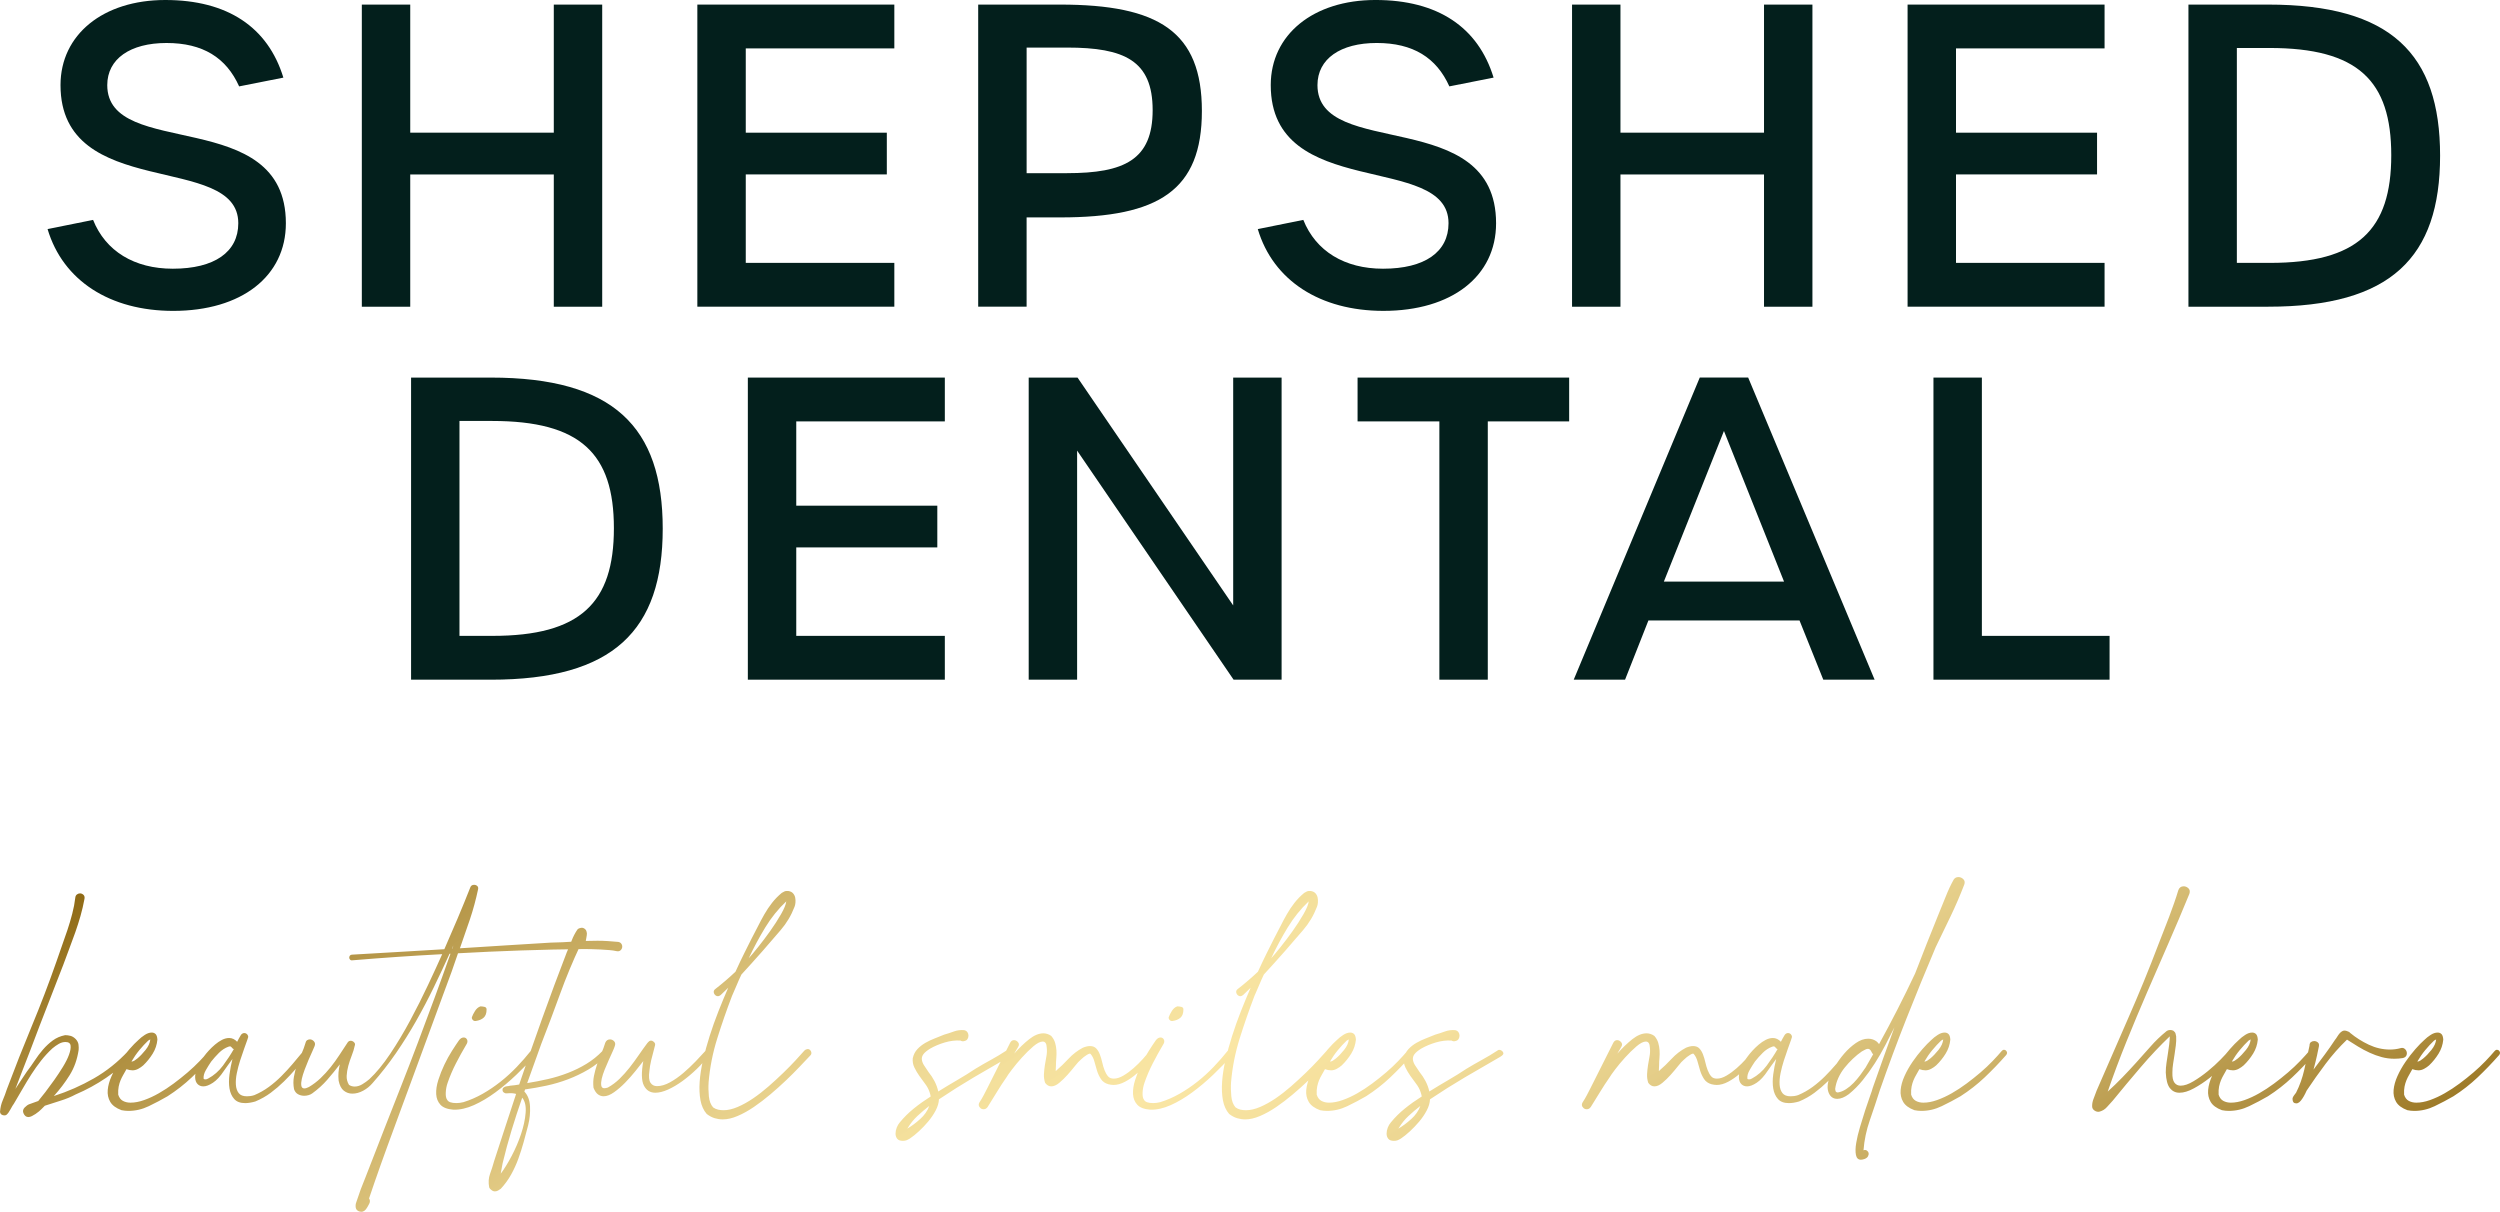
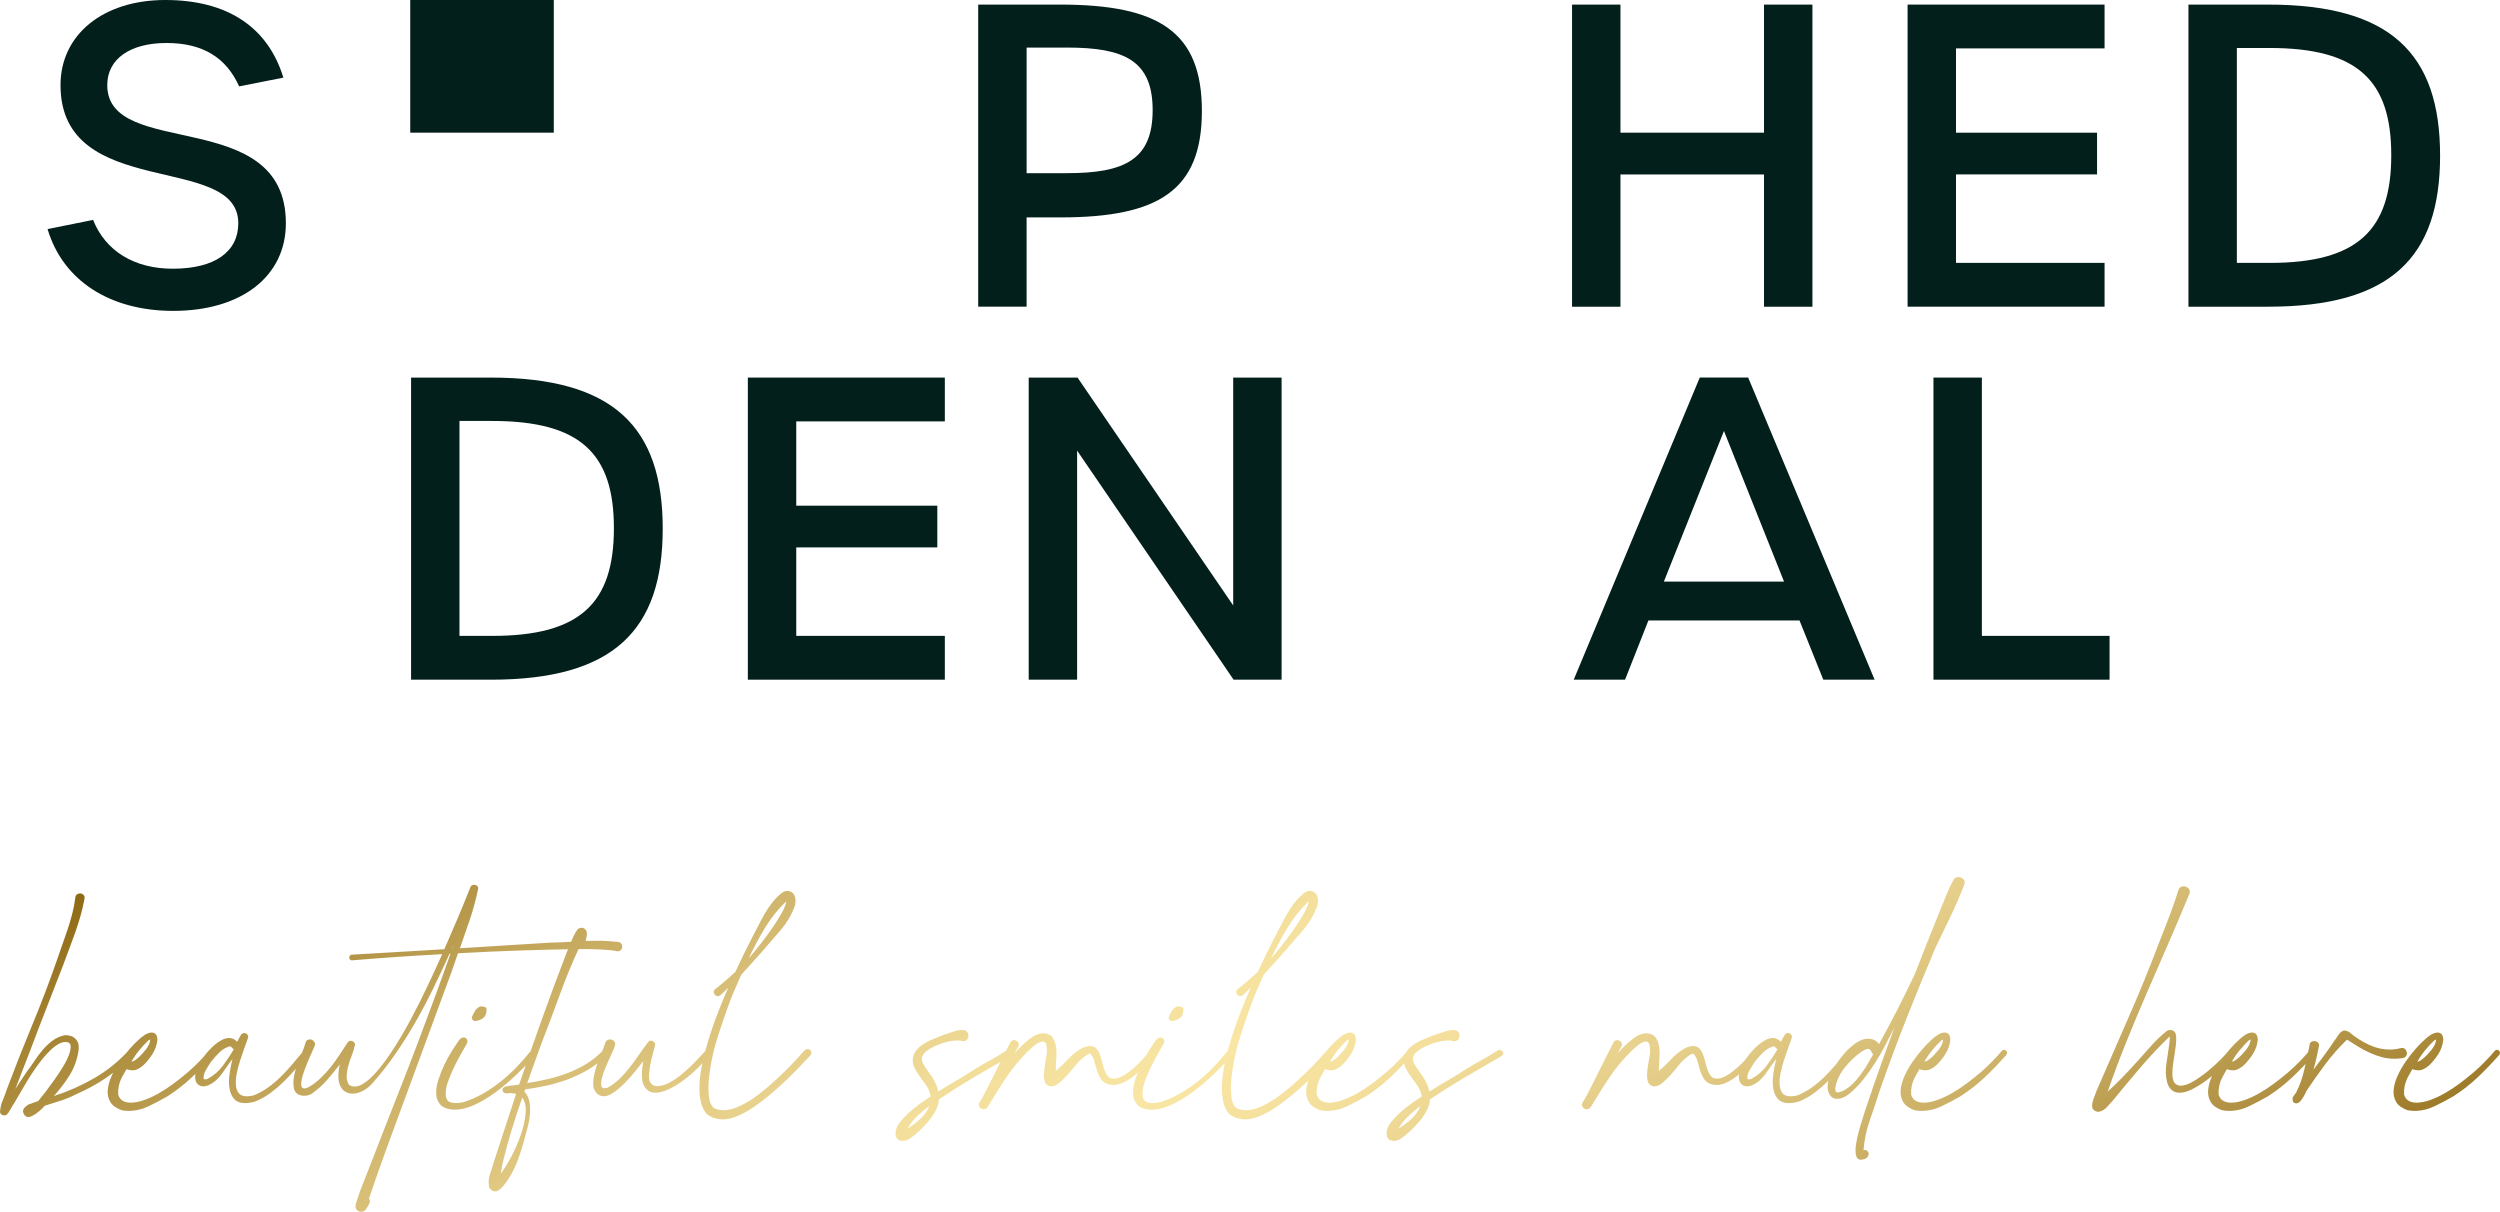
<svg xmlns="http://www.w3.org/2000/svg" id="Layer_2" data-name="Layer 2" viewBox="0 0 1739.23 843.04">
  <defs>
    <style>      .cls-1 {        fill: #031f1c;      }      .cls-2 {        fill: url(#New_Gradient_Swatch_1);      }    </style>
    <linearGradient id="New_Gradient_Swatch_1" data-name="New Gradient Swatch 1" x1="608.96" y1="301.52" x2="1083.1" y2="1122.76" gradientUnits="userSpaceOnUse">
      <stop offset="0" stop-color="#8f6a15" />
      <stop offset=".07" stop-color="#a38130" />
      <stop offset=".22" stop-color="#c8ac61" />
      <stop offset=".35" stop-color="#e3cb85" />
      <stop offset=".45" stop-color="#f3df9b" />
      <stop offset=".52" stop-color="#fae6a4" />
      <stop offset=".59" stop-color="#f4df9c" />
      <stop offset=".69" stop-color="#e5ce89" />
      <stop offset=".81" stop-color="#cdb268" />
      <stop offset=".95" stop-color="#ac8b3c" />
      <stop offset="1" stop-color="#9e7b29" />
    </linearGradient>
  </defs>
  <g id="Layer_1-2" data-name="Layer 1">
    <g>
      <path class="cls-1" d="M33.1,159.37l31.65-6.39c8.71,21.77,28.74,33.96,55.45,33.96,29.03,0,45.58-11.61,45.58-31.64,0-49.64-123.68-15.1-123.68-96.09C42.1,24.09,71.72,0,114.98,0s71.42,18.87,82.16,54l-30.77,6.1c-9-20.03-25.26-30.19-50.52-30.19s-41.23,11.03-41.23,29.32c0,52.25,124.26,13.93,124.26,96.09,0,36.87-30.77,60.96-78.39,60.96-43.84,0-76.65-20.9-87.39-56.9Z" />
-       <path class="cls-1" d="M251.72,3.19h33.68v89.12h99.87V3.19h33.68v210.18h-33.68v-92.02h-99.87v92.02h-33.68V3.19Z" />
-       <path class="cls-1" d="M485.14,3.19h137.04v30.48h-103.36v58.64h98.13v29.03h-98.13v61.54h103.36v30.48h-137.04V3.19Z" />
+       <path class="cls-1" d="M251.72,3.19h33.68v89.12h99.87V3.19h33.68h-33.68v-92.02h-99.87v92.02h-33.68V3.19Z" />
      <path class="cls-1" d="M680.53,3.19h56.9c68.81,0,98.71,18.87,98.71,74.03s-29.9,74.03-98.42,74.03h-23.52v62.12h-33.68V3.19ZM742.37,120.47c39.77,0,59.52-9.29,59.52-43.83s-19.74-43.54-59.52-43.54h-28.16v87.38h28.16Z" />
-       <path class="cls-1" d="M875.05,159.37l31.65-6.39c8.71,21.77,28.74,33.96,55.45,33.96,29.03,0,45.58-11.61,45.58-31.64,0-49.64-123.68-15.1-123.68-96.09,0-35.13,29.61-59.22,72.87-59.22s71.42,18.87,82.16,54l-30.78,6.1c-9-20.03-25.26-30.19-50.52-30.19s-41.23,11.03-41.23,29.32c0,52.25,124.26,13.93,124.26,96.09,0,36.87-30.78,60.96-78.39,60.96-43.84,0-76.65-20.9-87.39-56.9Z" />
      <path class="cls-1" d="M1093.66,3.19h33.68v89.12h99.87V3.19h33.68v210.18h-33.68v-92.02h-99.87v92.02h-33.68V3.19Z" />
      <path class="cls-1" d="M1327.09,3.19h137.04v30.48h-103.36v58.64h98.13v29.03h-98.13v61.54h103.36v30.48h-137.04V3.19Z" />
      <path class="cls-1" d="M1522.48,3.19h55.45c85.36,0,119.62,34.25,119.62,105.09s-34.26,105.09-119.62,105.09h-55.45V3.19ZM1579.09,182.89c61.26,0,84.49-22.93,84.49-74.9s-23.23-74.61-84.78-74.61h-22.64v149.5h22.94Z" />
      <path class="cls-1" d="M285.98,262.68h55.45c85.36,0,119.62,34.25,119.62,105.09s-34.26,105.09-119.62,105.09h-55.45v-210.18ZM342.59,442.37c61.26,0,84.49-22.93,84.49-74.9s-23.23-74.61-84.78-74.61h-22.65v149.5h22.94Z" />
      <path class="cls-1" d="M520.27,262.68h137.04v30.48h-103.36v58.64h98.13v29.03h-98.13v61.54h103.36v30.48h-137.04v-210.18Z" />
      <path class="cls-1" d="M715.66,262.68h33.97l108.29,158.5v-158.5h33.68v210.18h-33.39l-108.87-159.37v159.37h-33.68v-210.18Z" />
-       <path class="cls-1" d="M1001.35,293.16h-56.9v-30.48h147.2v30.48h-56.61v179.69h-33.68v-179.69Z" />
      <path class="cls-1" d="M1251.9,431.63h-105.1l-16.26,41.22h-35.71l87.68-210.18h33.68l87.97,210.18h-35.71l-16.55-41.22ZM1241.15,404.63l-41.81-104.8-41.81,104.8h83.62Z" />
      <path class="cls-1" d="M1345.09,262.68h33.68v179.69h88.84v30.48h-122.52v-210.18Z" />
    </g>
    <path class="cls-2" d="M89.14,731.15c.43-.43.93-.65,1.48-.65.88,0,1.56.41,2.05,1.23.49.82.36,1.62-.41,2.38-5.58,5.91-11.71,11.14-18.38,15.68-6.68,4.54-13.74,8.4-21.18,11.57-3.28,1.75-6.78,3.2-10.5,4.35-3.72,1.15-7.39,2.33-11,3.53l-2.46,2.46c-.44.44-1.01.96-1.72,1.56-.71.6-1.48,1.18-2.3,1.72-.82.55-1.67,1.04-2.54,1.48-.88.44-1.7.66-2.46.66-1.53,0-2.68-.93-3.45-2.79-.55-1.42-.24-2.71.9-3.86,1.15-1.15,2.16-1.89,3.04-2.22,1.09-.43,2.16-.82,3.2-1.15,1.04-.33,2.11-.71,3.2-1.15,1.31-1.53,2.95-3.59,4.92-6.16,1.97-2.57,4.02-5.36,6.16-8.37,2.13-3.01,4.16-6.07,6.07-9.19,1.91-3.12,3.34-5.96,4.27-8.54.93-2.57,1.29-4.68,1.07-6.32-.22-1.64-1.42-2.46-3.61-2.46-1.53,0-3.06.44-4.6,1.31-1.53.88-3.01,1.91-4.43,3.12-2.85,2.63-5.47,5.47-7.88,8.54-2.41,3.07-4.68,6.27-6.81,9.6-2.13,3.34-4.19,6.73-6.16,10.18-1.97,3.45-3.94,6.81-5.91,10.1-.65.88-1.45,2.19-2.38,3.94-.93,1.75-1.83,3.01-2.71,3.78-.33.33-.88.49-1.64.49-.66,0-1.29-.19-1.89-.57-.6-.38-.95-1.01-1.07-1.89.22-2.95.85-5.63,1.89-8.04,1.04-2.41,2-4.98,2.88-7.72,5.58-14.88,11.38-29.57,17.4-44.07,6.02-14.5,11.66-29.24,16.91-44.24,1.2-3.61,2.49-7.3,3.86-11.08,1.37-3.77,2.68-7.55,3.94-11.32,1.26-3.77,2.38-7.55,3.36-11.33.99-3.77,1.7-7.52,2.13-11.24.11-.99.49-1.72,1.15-2.22.65-.49,1.37-.74,2.13-.74.87,0,1.67.33,2.38.98.71.66.96,1.59.74,2.79-.77,4.16-1.7,8.15-2.79,11.98-1.1,3.83-2.3,7.61-3.61,11.32-1.31,3.72-2.68,7.44-4.1,11.16-1.42,3.72-2.85,7.55-4.27,11.49-1.42,3.51-3.01,7.58-4.76,12.23-1.75,4.65-3.64,9.52-5.66,14.61-2.02,5.09-4.08,10.37-6.15,15.84-2.08,5.47-4.11,10.81-6.07,16-1.97,5.2-3.89,10.15-5.75,14.85-1.86,4.71-3.5,8.98-4.93,12.8,1.64-2.52,3.23-4.92,4.76-7.22,1.53-2.3,2.63-3.94,3.29-4.92,1.86-2.41,3.66-4.95,5.42-7.63,1.75-2.68,3.67-5.23,5.75-7.64,2.08-2.4,4.35-4.51,6.81-6.32,2.46-1.81,5.34-3.04,8.62-3.69,1.2,0,2.44.17,3.7.49,1.26.33,2.49,1.09,3.69,2.3,1.09,1.21,1.73,2.49,1.89,3.86.17,1.37.19,2.6.08,3.7-.99,6.56-3.06,12.39-6.24,17.48-3.17,5.09-6.84,9.93-11,14.53,9.85-3.17,19.15-7.28,27.91-12.31,8.76-5.03,16.69-11.38,23.81-19.04ZM145.29,731.15c.43-.54.93-.82,1.48-.82.88,0,1.53.41,1.97,1.23.43.82.27,1.67-.49,2.54-4.82,5.47-9.77,10.62-14.86,15.43-5.09,4.82-10.7,9.19-16.83,13.13-4.16,2.41-8.51,4.71-13.05,6.89-4.54,2.19-9.28,3.29-14.2,3.29-1.53,0-3.12-.17-4.76-.49-3.83-1.42-6.46-3.36-7.88-5.83-1.42-2.46-2-5.22-1.72-8.29.27-3.06,1.18-6.29,2.71-9.69,1.53-3.39,3.4-6.67,5.58-9.85,2.19-3.17,4.46-6.1,6.81-8.78,2.35-2.68,4.46-4.84,6.32-6.48,1.2-1.2,2.65-2.35,4.35-3.45,1.7-1.09,3.31-1.64,4.84-1.64,1.09,0,2,.36,2.71,1.07.71.71,1.12,2,1.23,3.86-.33,3.5-1.42,6.76-3.28,9.77-1.87,3.01-4.05,5.72-6.57,8.13-.99.88-2.13,1.67-3.45,2.38-1.31.71-2.63,1.07-3.94,1.07-1.42,0-2.85-.27-4.27-.82-.77,1.42-1.5,2.73-2.22,3.94-.71,1.21-1.34,2.46-1.89,3.78-.54,1.31-.99,2.76-1.31,4.35-.33,1.59-.43,3.48-.33,5.66.65,2.08,1.75,3.53,3.28,4.35,1.53.82,3.29,1.23,5.25,1.23,2.95,0,6.13-.6,9.52-1.81,3.39-1.2,6.82-2.79,10.26-4.76,3.45-1.97,6.87-4.21,10.26-6.73,3.39-2.52,6.62-5.09,9.69-7.72,3.06-2.63,5.85-5.25,8.37-7.88,2.51-2.63,4.65-4.98,6.4-7.06ZM103.1,723.93c-2.08,1.97-4.13,4.19-6.16,6.65-2.03,2.46-3.86,5.12-5.5,7.96.65,0,1.34-.22,2.05-.66.71-.43,1.4-.93,2.05-1.48,1.86-1.53,3.78-3.53,5.75-5.99,1.97-2.46,3.06-4.9,3.28-7.3-.33.11-.82.39-1.48.82ZM210.95,731.31c.43-.55.99-.82,1.64-.82.77,0,1.37.38,1.81,1.15.43.77.27,1.59-.49,2.46-2.63,3.06-5.28,6.16-7.96,9.28-2.68,3.12-5.47,6.1-8.37,8.95-2.9,2.84-5.97,5.47-9.19,7.88-3.23,2.41-6.81,4.43-10.75,6.07-2.63.77-4.98,1.15-7.06,1.15-3.4,0-5.94-.95-7.64-2.87-1.7-1.91-2.79-4.35-3.28-7.3-.49-2.95-.49-6.24,0-9.85.49-3.61,1.18-7.17,2.05-10.67-1.1,1.53-2.13,2.95-3.12,4.27-.98,1.31-1.91,2.63-2.79,3.94-2.52,3.83-5.06,6.59-7.64,8.29-2.57,1.7-4.78,2.54-6.65,2.54-1.64,0-2.98-.52-4.02-1.56-1.04-1.04-1.61-2.52-1.72-4.43-.11-1.91.33-4.16,1.31-6.73.99-2.57,2.63-5.33,4.93-8.29.88-1.2,1.97-2.52,3.28-3.94,1.31-1.42,2.73-2.79,4.27-4.1,1.53-1.31,3.14-2.41,4.84-3.29,1.7-.87,3.36-1.31,5.01-1.31,2.08,0,3.94.88,5.58,2.63.76-1.53,1.64-3.12,2.63-4.76.65-.87,1.42-1.31,2.3-1.31.77,0,1.42.28,1.97.82.65.77.9,1.48.74,2.13-.17.66-.36,1.26-.58,1.81-.55,1.53-1.29,3.59-2.21,6.16-.93,2.57-1.87,5.31-2.79,8.21-.93,2.9-1.7,5.83-2.3,8.78-.6,2.95-.82,5.64-.65,8.04.16,2.41.82,4.35,1.97,5.83,1.15,1.48,3.04,2.21,5.66,2.21.77,0,1.59-.05,2.46-.16.87-.11,1.8-.33,2.79-.66,3.61-1.53,6.95-3.42,10.01-5.66,3.06-2.24,5.96-4.73,8.7-7.47,2.73-2.73,5.36-5.58,7.88-8.54,2.52-2.95,4.98-5.91,7.39-8.86ZM144.79,750.35c4.05-2.19,7.49-5.2,10.34-9.03,2.85-3.83,5.36-7.66,7.55-11.49-.55-.11-1.1-.54-1.64-1.31-.33-.33-.6-.52-.82-.57-.22-.06-.66.03-1.31.24-2.41.88-4.6,2.3-6.57,4.27-1.97,1.97-3.78,4-5.42,6.07-1.21,1.75-2.43,3.72-3.69,5.91s-1.78,4.21-1.56,6.07c.11.22.47.36,1.07.41.6.06,1.29-.14,2.05-.58ZM430.28,655.31c.99.22,1.7.71,2.13,1.48.44.77.58,1.56.41,2.38-.16.82-.57,1.5-1.23,2.05-.65.55-1.53.71-2.63.49-1.42-.33-3.09-.58-5.01-.74-1.92-.16-3.94-.3-6.07-.41-2.13-.11-4.22-.19-6.24-.24-2.03-.06-3.8-.08-5.34-.08-29.22.33-58.44,1.31-87.67,2.95l-4.43,12.8c-1.75,4.6-3.72,9.93-5.91,16.01-2.19,6.07-4.54,12.48-7.06,19.21-2.52,6.73-5.06,13.65-7.63,20.76-2.58,7.12-5.12,14.03-7.64,20.77-2.52,6.73-4.87,13.11-7.06,19.12-2.19,6.02-4.16,11.38-5.91,16.09-1.1,2.95-2.35,6.37-3.77,10.26-1.42,3.89-2.88,7.9-4.35,12.07-1.48,4.16-2.93,8.29-4.35,12.39-1.42,4.11-2.68,7.8-3.77,11.08.76,1.09.82,2.3.16,3.61-.33.65-.71,1.37-1.15,2.13-.44.76-.9,1.45-1.4,2.05-.49.6-1.12,1.04-1.89,1.31-.77.27-1.64.24-2.63-.08-1.42-.55-2.21-1.48-2.38-2.79s-.03-2.52.41-3.61l3.12-9.03c.88-2.19,2.05-5.17,3.53-8.95,1.48-3.77,3.01-7.72,4.6-11.82,1.59-4.11,3.12-8.04,4.6-11.82,1.48-3.77,2.65-6.81,3.53-9.11,3.72-9.52,7.58-19.34,11.58-29.46,3.99-10.12,7.96-20.41,11.9-30.86,3.94-10.45,7.83-20.87,11.66-31.27,3.83-10.39,7.49-20.57,11-30.53h-.65c-3.61,7.99-7.34,15.92-11.17,23.8-3.83,7.88-7.91,15.62-12.23,23.22-4.33,7.61-8.98,15.02-13.95,22.24-4.98,7.22-10.37,14.12-16.17,20.68-1.86,2.19-4.05,3.97-6.57,5.33-2.52,1.37-5.04,2.05-7.55,2.05-2.19,0-4.16-.68-5.91-2.05-1.75-1.37-2.95-3.69-3.61-6.97-.22-2.08-.24-4.02-.08-5.83.16-1.8.46-3.64.9-5.5-2.85,3.72-5.77,7.3-8.78,10.75-3.01,3.45-6.48,6.59-10.42,9.44-.77.55-1.64.96-2.63,1.23-.99.28-1.97.41-2.96.41-1.53,0-2.95-.35-4.27-1.07-1.31-.71-2.24-1.89-2.79-3.53-.55-2.95-.58-5.83-.08-8.62.49-2.79,1.21-5.5,2.13-8.13.93-2.63,1.97-5.22,3.12-7.8,1.15-2.57,2.11-5.17,2.87-7.79.22-.88.63-1.48,1.23-1.81.6-.33,1.18-.49,1.72-.49,1.09,0,2.05.47,2.88,1.4.82.93.95,2.05.41,3.36-.22.65-.74,1.86-1.56,3.61-.82,1.75-1.7,3.72-2.63,5.91-.93,2.19-1.83,4.46-2.71,6.81-.88,2.35-1.53,4.49-1.97,6.4-.43,1.91-.54,3.5-.33,4.76.22,1.26.93,1.89,2.13,1.89.77,0,1.81-.33,3.12-.99,2.95-1.75,5.66-3.8,8.13-6.15,2.46-2.35,4.79-4.9,6.98-7.63,2.19-2.73,4.24-5.58,6.16-8.54,1.91-2.95,3.86-5.91,5.83-8.87.54-.65,1.2-.98,1.97-.98.88,0,1.67.36,2.38,1.07.71.71.84,1.56.41,2.54-.44,2.08-1.12,4.3-2.05,6.65-.93,2.35-1.72,4.73-2.38,7.14-.66,2.41-1.04,4.73-1.15,6.98-.11,2.24.44,4.35,1.64,6.32,1.2.77,2.52,1.15,3.94,1.15,1.75,0,3.5-.52,5.25-1.56,1.75-1.04,3.39-2.22,4.92-3.53,4.82-4.48,9.66-10.37,14.53-17.65,4.87-7.27,9.52-15.04,13.95-23.31,4.43-8.26,8.56-16.47,12.39-24.62,3.83-8.15,7.12-15.29,9.85-21.42-10.5.55-20.93,1.18-31.27,1.89-10.34.71-20.77,1.51-31.27,2.38-.65.11-1.18-.06-1.56-.49-.39-.44-.58-.9-.58-1.4s.17-.95.49-1.4c.33-.43.82-.65,1.48-.65,9.96-.55,20.33-1.15,31.11-1.81,10.78-.65,21.81-1.31,33.08-1.97,3.17-7.22,6.26-14.39,9.28-21.5,3.01-7.11,5.94-14.28,8.78-21.5.43-1.2,1.31-1.8,2.62-1.8.88,0,1.62.27,2.22.82.6.55.79,1.31.58,2.3-1.53,7.22-3.42,14.18-5.66,20.85-2.24,6.68-4.57,13.41-6.98,20.19,10.94-.65,21.73-1.34,32.34-2.05,10.61-.71,20.85-1.34,30.7-1.89,5.58-.11,11.05-.35,16.42-.74,5.36-.38,10.78-.57,16.25-.57,2.52,0,4.95.08,7.3.24,2.35.17,4.79.36,7.3.58ZM314.38,660.07h.17c.22-.43.38-.82.49-1.15s.22-.71.33-1.15c-.22.44-.39.82-.49,1.15-.11.33-.28.71-.49,1.15ZM372,734.43c-3.83,4.38-8.1,8.81-12.81,13.29-4.71,4.49-9.55,8.57-14.53,12.23-4.98,3.67-9.96,6.62-14.94,8.86-4.98,2.24-9.71,3.31-14.2,3.2-4.27-.33-7.3-1.48-9.11-3.45-1.8-1.97-2.79-4.43-2.95-7.39-.16-2.95.33-6.24,1.48-9.85,1.15-3.61,2.54-7.14,4.19-10.59,1.64-3.45,3.42-6.67,5.34-9.69,1.91-3.01,3.53-5.44,4.84-7.3.99-1.31,2.08-1.97,3.28-1.97,1.09,0,1.89.52,2.38,1.56.49,1.04.24,2.28-.74,3.7-2.41,4.05-4.76,8.32-7.06,12.8-2.3,4.49-4.21,8.97-5.75,13.46-.77,2.19-1.2,4.46-1.31,6.81-.11,2.35.22,4.02.99,5.01.77,1.53,2.9,2.3,6.4,2.3.77,0,1.56-.05,2.38-.16.82-.11,1.67-.27,2.55-.49,4.6-1.42,9.05-3.36,13.38-5.83,4.32-2.46,8.48-5.28,12.48-8.45,4-3.17,7.74-6.59,11.25-10.26,3.5-3.66,6.73-7.36,9.69-11.08.43-.54,1.01-.9,1.72-1.07.71-.17,1.34-.03,1.89.41.54.44.68,1.07.41,1.89-.28.82-.69,1.51-1.23,2.05ZM338.51,702.26c0,2.63-.69,4.54-2.05,5.74-1.37,1.21-3.2,1.97-5.5,2.3-.88.11-1.59-.17-2.13-.82-.55-.66-.71-1.31-.49-1.97.44-1.2,1.15-2.6,2.13-4.19.99-1.59,2.24-2.65,3.77-3.2.77,0,1.67.11,2.71.33,1.04.22,1.56.82,1.56,1.81ZM419.12,731.15c.55-.54,1.04-.82,1.48-.82.76,0,1.37.44,1.81,1.31.43.88.22,1.75-.66,2.63-3.72,3.83-7.85,7.09-12.39,9.77-4.54,2.68-9.28,4.95-14.2,6.81-4.92,1.86-9.93,3.34-15.02,4.43-5.09,1.09-10.04,1.97-14.86,2.63l-.49,1.48c2.41,2.52,3.72,5.97,3.94,10.34.22,4.38-.22,8.76-1.31,13.13-.99,3.83-2.02,7.72-3.12,11.66-1.09,3.94-2.32,7.8-3.69,11.57-1.37,3.77-3.04,7.44-5.01,11-1.97,3.55-4.37,6.87-7.22,9.93-.55.43-1.18.84-1.89,1.23-.71.38-1.45.58-2.22.58-.98,0-1.91-.44-2.79-1.31-.33-.22-.58-.47-.74-.74-.17-.28-.3-.52-.41-.74-.65-3.39-.46-6.51.58-9.36,1.04-2.85,2-5.85,2.88-9.03,2.52-7.88,5.06-15.68,7.63-23.39,2.57-7.72,5.12-15.45,7.63-23.23-1.42-.43-3.12-.6-5.09-.49-.33,0-.74.03-1.23.08-.49.06-.9.03-1.23-.08-1.2-.43-1.83-1.12-1.89-2.05-.05-.93.19-1.56.74-1.89.66-.55,1.4-.85,2.22-.9.82-.06,1.62-.19,2.38-.41,1.1-.11,2.16-.22,3.2-.33,1.04-.11,2.05-.27,3.04-.49,5.25-15.54,10.61-30.94,16.09-46.21,5.47-15.27,11.17-30.56,17.07-45.88,1.2-2.63,2.32-5.31,3.36-8.04,1.04-2.73,2.38-5.31,4.02-7.72.22-.11.38-.24.49-.41.11-.17.55-.36,1.31-.58,1.2-.43,2.35-.22,3.45.66.55.55.88,1.04.99,1.48.11.44.22.93.33,1.48,0,.88-.11,1.83-.33,2.87-.22,1.04-.39,1.94-.49,2.71-.22,1.09-.69,1.86-1.4,2.3-.71.44-1.51.6-2.38.49-5.25,11.16-9.96,22.49-14.12,33.98-4.16,11.49-8.48,22.98-12.97,34.47-1.64,4.6-3.28,9.17-4.93,13.71-1.64,4.54-3.28,9.11-4.92,13.71,4.81-.77,9.6-1.7,14.37-2.79,4.76-1.09,9.41-2.51,13.95-4.27,4.54-1.75,8.84-3.86,12.89-6.32,4.05-2.46,7.77-5.44,11.16-8.95ZM348.36,816.51c2.41-3.18,4.93-7.25,7.55-12.23,2.63-4.98,4.82-10.07,6.56-15.26,1.75-5.2,2.82-10.12,3.2-14.78.39-4.65-.41-8.18-2.38-10.59-2.63,7.55-5.09,15.1-7.39,22.65-2.3,7.55-4.38,15.21-6.24,22.98-.22,1.2-.44,2.41-.66,3.61-.22,1.2-.43,2.41-.65,3.61ZM490.53,731.31c.54-.66,1.09-.99,1.64-.99.77,0,1.37.36,1.81,1.07.43.71.27,1.5-.49,2.38-2.52,3.39-5.42,6.68-8.7,9.85-3.29,3.17-6.62,5.99-10.01,8.45-3.4,2.46-6.73,4.43-10.01,5.91-3.28,1.48-6.24,2.22-8.87,2.22-3.61,0-6.26-1.67-7.96-5.01-1.7-3.34-1.83-9-.41-16.99-1.42,1.86-3.26,4.19-5.5,6.97-2.24,2.79-4.62,5.47-7.14,8.05-2.52,2.57-5.09,4.79-7.72,6.65-2.62,1.86-5.03,2.79-7.22,2.79-1.42,0-2.73-.43-3.94-1.31-1.2-.88-2.24-2.41-3.12-4.6-.33-2.84-.22-5.61.33-8.29.55-2.68,1.26-5.31,2.13-7.88.88-2.57,1.86-5.11,2.95-7.63,1.09-2.52,2.02-5.03,2.79-7.55.66-1.53,1.75-2.3,3.29-2.3,1.09,0,2.05.44,2.87,1.31s.96,2.03.41,3.45c-.22.77-.71,2-1.48,3.69-.77,1.7-1.64,3.64-2.63,5.83-.99,2.19-1.94,4.43-2.88,6.73-.93,2.3-1.61,4.41-2.05,6.32-.43,1.92-.54,3.5-.33,4.76.22,1.26.93,1.89,2.13,1.89.65,0,1.48-.17,2.46-.49,2.96-1.64,5.66-3.67,8.13-6.07,2.46-2.41,4.78-5.01,6.98-7.8,2.19-2.79,4.29-5.66,6.32-8.62,2.02-2.95,4.02-5.74,5.99-8.37.44-.55.9-1.01,1.4-1.4.49-.38,1.18-.47,2.05-.24,1.64.88,2.3,1.89,1.97,3.04-.33,1.15-.6,2.21-.82,3.2-.66,2.3-1.29,4.74-1.89,7.3-.6,2.57-1.01,5.06-1.23,7.47-.55,3.83-.3,6.54.74,8.13,1.04,1.59,2.54,2.38,4.52,2.38,2.84,0,5.85-.88,9.03-2.63,3.17-1.75,6.26-3.91,9.28-6.48,3.01-2.57,5.85-5.25,8.54-8.04,2.68-2.79,4.9-5.17,6.65-7.14ZM563.58,730.49c.54.55.84,1.18.9,1.89.05.71-.19,1.34-.74,1.89-2.08,2.19-4.57,4.82-7.47,7.88-2.9,3.07-6.07,6.24-9.52,9.52-3.45,3.29-7.09,6.54-10.92,9.77-3.83,3.23-7.64,6.13-11.41,8.7s-7.53,4.65-11.25,6.24c-3.72,1.59-7.17,2.38-10.34,2.38-1.87,0-3.72-.27-5.58-.82-1.87-.55-3.72-1.53-5.58-2.95-2.19-2.52-3.64-5.69-4.35-9.52-.71-3.83-.9-8.13-.57-12.89.33-4.76,1.12-9.85,2.38-15.26,1.26-5.42,2.79-10.97,4.6-16.66,1.8-5.69,3.83-11.38,6.07-17.07,2.24-5.69,4.51-11.16,6.81-16.42-.88.88-1.75,1.72-2.63,2.54-.88.82-1.75,1.67-2.63,2.54-.77.55-1.37.82-1.81.82-.65,0-1.23-.19-1.72-.57-.49-.38-.85-.85-1.07-1.4-.22-.55-.28-1.09-.17-1.64.11-.55.49-1.04,1.15-1.48,4.93-3.83,9.58-7.82,13.95-11.98,2.19-4.81,4.27-9.19,6.24-13.13,1.97-3.94,3.61-7.22,4.93-9.85,1.53-2.84,3.01-5.69,4.43-8.54,1.42-2.84,2.93-5.66,4.52-8.45,1.59-2.79,3.36-5.44,5.34-7.96,1.97-2.52,4.21-4.81,6.73-6.89.55-.33,1.15-.65,1.81-.98.66-.33,1.59-.44,2.79-.33,1.42.22,2.52.77,3.28,1.64.77.88,1.26,1.89,1.48,3.04.22,1.15.27,2.3.16,3.45-.11,1.15-.33,2.11-.65,2.87-2.3,6.02-5.53,11.43-9.69,16.25-4.16,4.82-8.32,9.63-12.48,14.44-2.52,2.85-4.98,5.61-7.39,8.29-2.41,2.68-4.87,5.39-7.39,8.13-1.21,2.52-2.33,5.03-3.36,7.55-1.04,2.52-2.11,4.98-3.2,7.39-3.72,9.74-7.14,19.59-10.26,29.55-3.12,9.96-5.12,20.08-5.99,30.36-.22,3.29-.16,6.57.17,9.85.33,3.29,1.31,5.86,2.95,7.72,1.09.77,2.24,1.29,3.45,1.56,1.2.27,2.46.41,3.78.41,3.06,0,6.37-.77,9.93-2.3,3.55-1.53,7.14-3.53,10.75-5.99,3.61-2.46,7.19-5.25,10.75-8.37,3.55-3.12,6.92-6.21,10.1-9.28,3.17-3.06,6.02-5.96,8.54-8.7,2.52-2.73,4.6-5.03,6.24-6.89.54-.55,1.2-.88,1.97-.99.77-.11,1.42.11,1.97.66ZM547,627.08c-5.58,5.25-10.45,11.3-14.61,18.14-4.16,6.84-7.99,13.98-11.49,21.42,1.42-1.53,3.55-4.07,6.4-7.63,2.85-3.55,5.69-7.33,8.54-11.33,2.84-3.99,5.36-7.9,7.55-11.73,2.19-3.83,3.39-6.78,3.61-8.86ZM702.3,735.09c-8.43,4.82-16.72,9.63-24.87,14.44-8.15,4.82-16.23,9.91-24.21,15.26-.11,2.52-.88,5.12-2.3,7.8-1.42,2.68-3.15,5.23-5.17,7.63-2.03,2.41-4.16,4.65-6.4,6.73-2.24,2.08-4.35,3.77-6.32,5.09-.88.54-1.67.95-2.38,1.23-.71.27-1.56.41-2.54.41-1.86,0-3.17-.49-3.94-1.48-.77-.98-1.15-2.16-1.15-3.53s.28-2.76.82-4.19c.55-1.42,1.26-2.62,2.13-3.61,2.85-3.5,6.11-6.73,9.77-9.69,3.66-2.95,7.58-5.74,11.74-8.37-.11-.54-.22-1.07-.33-1.56-.11-.49-.28-1.01-.49-1.56-.66-1.97-1.67-3.86-3.04-5.66-1.37-1.81-2.71-3.64-4.02-5.5-1.31-1.86-2.46-3.8-3.45-5.83-.99-2.02-1.37-4.19-1.15-6.48.55-2.52,1.61-4.62,3.2-6.32,1.59-1.7,3.42-3.14,5.5-4.35,2.08-1.2,4.27-2.24,6.57-3.12,2.3-.88,4.48-1.75,6.56-2.63,2.3-.66,4.57-1.4,6.82-2.22,2.24-.82,4.62-1.12,7.14-.9.99.22,1.72.69,2.22,1.4.49.71.74,1.5.74,2.38s-.22,1.67-.66,2.38c-.44.71-1.15,1.18-2.13,1.39-.99.33-1.92.22-2.79-.33-3.5-.22-7.12.22-10.83,1.31-3.72,1.1-7.12,2.52-10.18,4.27-2.3,1.42-3.89,2.74-4.76,3.94-.88,1.2-1.23,2.46-1.07,3.77s.68,2.65,1.56,4.02c.87,1.37,1.91,2.93,3.12,4.68,1.53,1.86,2.9,3.94,4.11,6.24,1.2,2.3,2.08,4.71,2.63,7.22,4.37-2.73,8.78-5.39,13.21-7.96,4.43-2.57,8.62-5.17,12.56-7.8,3.61-2.19,7.22-4.27,10.83-6.24,3.61-1.97,7.17-4.11,10.67-6.4.66-.55,1.34-.71,2.05-.49.71.22,1.29.6,1.72,1.15.55.77.63,1.42.25,1.97-.39.55-.96,1.04-1.72,1.48ZM631.21,785.15c2.85-1.64,5.81-3.83,8.87-6.57,3.06-2.73,5.2-5.8,6.4-9.19-2.85,2.19-5.58,4.51-8.21,6.97-2.63,2.46-4.87,5.23-6.73,8.29-.11.11-.17.19-.17.24s-.06.14-.17.25ZM666.68,722.61c-.33-.33-.49-.71-.49-1.15,0,.44.17.82.49,1.15ZM802.77,730.99c.99.77,1.09,1.75.33,2.95-1.42,1.75-3.23,3.83-5.42,6.24-2.19,2.41-4.54,4.71-7.06,6.89-2.52,2.19-5.17,4.02-7.96,5.5-2.79,1.48-5.45,2.22-7.96,2.22-1.1,0-2.3-.17-3.61-.49-2.3-.65-4.02-1.86-5.17-3.61-1.15-1.75-2.05-3.66-2.71-5.74-.66-2.08-1.26-4.19-1.81-6.32-.55-2.13-1.42-3.91-2.63-5.34-.22-.54-1.1-.35-2.63.58-1.53.93-2.95,2.05-4.27,3.36-.99.77-2.3,2.19-3.94,4.27-1.64,2.08-3.4,4.16-5.25,6.24-1.86,2.08-3.78,3.94-5.75,5.58-1.97,1.64-3.83,2.46-5.58,2.46-1.64,0-3.06-.82-4.27-2.46-.66-1.97-.93-3.99-.82-6.07.11-2.08.33-4.16.65-6.24.33-2.08.68-4.13,1.07-6.15.38-2.02.46-4.02.24-5.99-.11-2.85-1.04-4.27-2.79-4.27s-3.94,1.12-6.56,3.36c-2.63,2.24-5.25,4.82-7.88,7.72-2.63,2.9-4.95,5.69-6.98,8.37-2.03,2.68-3.31,4.51-3.86,5.5-2.3,3.28-4.46,6.59-6.48,9.93-2.03,3.34-4.24,6.92-6.65,10.75l-.17.16c-.65.88-1.53,1.31-2.63,1.31-.76,0-1.42-.22-1.97-.65-1.53-1.31-1.75-2.79-.66-4.43.88-1.31,1.78-2.84,2.71-4.6.93-1.75,1.83-3.5,2.71-5.25l15.76-31.35c.65-1.2,1.53-1.81,2.63-1.81s2.05.49,2.87,1.48c.82.99.79,2.13-.08,3.45-.44.77-.88,1.51-1.31,2.22-.44.71-.88,1.45-1.31,2.22,3.5-3.94,6.98-7.28,10.42-10.01,3.45-2.73,6.76-4.1,9.93-4.1,1.86,0,3.67.6,5.42,1.81,1.31,1.53,2.22,3.15,2.71,4.84.49,1.7.79,3.42.9,5.17.11,1.75.08,3.53-.08,5.34-.17,1.81-.25,3.53-.25,5.17,0,.44-.03.98-.08,1.64-.06.65-.08,1.42-.08,2.3,3.06-2.63,6.04-5.5,8.95-8.62,2.9-3.12,6.21-5.66,9.93-7.63,1.86-.77,3.5-1.15,4.93-1.15,1.86,0,3.31.55,4.35,1.64,1.04,1.1,1.89,2.49,2.54,4.19.65,1.7,1.2,3.53,1.64,5.5.44,1.97.99,3.8,1.64,5.5.66,1.7,1.45,3.09,2.38,4.19.93,1.1,2.27,1.64,4.02,1.64,2.08,0,4.32-.71,6.73-2.13,2.41-1.42,4.76-3.14,7.06-5.17,2.3-2.02,4.43-4.13,6.4-6.32,1.97-2.19,3.5-3.99,4.6-5.42.87-1.2,1.91-1.31,3.12-.33ZM856.78,734.43c-3.83,4.38-8.1,8.81-12.81,13.29-4.71,4.49-9.55,8.57-14.53,12.23-4.98,3.67-9.96,6.62-14.94,8.86-4.98,2.24-9.71,3.31-14.2,3.2-4.27-.33-7.3-1.48-9.11-3.45-1.8-1.97-2.79-4.43-2.95-7.39-.16-2.95.33-6.24,1.48-9.85,1.15-3.61,2.54-7.14,4.19-10.59,1.64-3.45,3.42-6.67,5.34-9.69,1.91-3.01,3.53-5.44,4.84-7.3.99-1.31,2.08-1.97,3.28-1.97,1.09,0,1.89.52,2.38,1.56.49,1.04.24,2.28-.74,3.7-2.41,4.05-4.76,8.32-7.06,12.8-2.3,4.49-4.21,8.97-5.75,13.46-.77,2.19-1.2,4.46-1.31,6.81-.11,2.35.22,4.02.99,5.01.77,1.53,2.9,2.3,6.4,2.3.77,0,1.56-.05,2.38-.16.82-.11,1.67-.27,2.55-.49,4.6-1.42,9.05-3.36,13.38-5.83,4.32-2.46,8.48-5.28,12.48-8.45,4-3.17,7.74-6.59,11.25-10.26,3.5-3.66,6.73-7.36,9.69-11.08.43-.54,1.01-.9,1.72-1.07.71-.17,1.34-.03,1.89.41.54.44.68,1.07.41,1.89-.28.82-.69,1.51-1.23,2.05ZM823.29,702.26c0,2.63-.69,4.54-2.05,5.74-1.37,1.21-3.2,1.97-5.5,2.3-.88.11-1.59-.17-2.13-.82-.55-.66-.71-1.31-.49-1.97.44-1.2,1.15-2.6,2.13-4.19.99-1.59,2.24-2.65,3.77-3.2.77,0,1.67.11,2.71.33,1.04.22,1.56.82,1.56,1.81ZM927.04,730.49c.54.55.84,1.18.9,1.89.05.71-.19,1.34-.74,1.89-2.08,2.19-4.57,4.82-7.47,7.88-2.9,3.07-6.07,6.24-9.52,9.52-3.45,3.29-7.09,6.54-10.92,9.77-3.83,3.23-7.64,6.13-11.41,8.7-3.77,2.57-7.53,4.65-11.25,6.24-3.72,1.59-7.17,2.38-10.34,2.38-1.87,0-3.72-.27-5.58-.82-1.87-.55-3.72-1.53-5.58-2.95-2.19-2.52-3.64-5.69-4.35-9.52-.71-3.83-.9-8.13-.57-12.89.33-4.76,1.12-9.85,2.38-15.26,1.26-5.42,2.79-10.97,4.6-16.66,1.8-5.69,3.83-11.38,6.07-17.07,2.24-5.69,4.51-11.16,6.81-16.42-.88.88-1.75,1.72-2.63,2.54-.88.82-1.75,1.67-2.63,2.54-.77.55-1.37.82-1.81.82-.65,0-1.23-.19-1.72-.57s-.85-.85-1.07-1.4c-.22-.55-.28-1.09-.17-1.64.11-.55.49-1.04,1.15-1.48,4.93-3.83,9.58-7.82,13.95-11.98,2.19-4.81,4.27-9.19,6.24-13.13,1.97-3.94,3.61-7.22,4.93-9.85,1.53-2.84,3.01-5.69,4.43-8.54,1.42-2.84,2.93-5.66,4.52-8.45,1.59-2.79,3.36-5.44,5.34-7.96,1.97-2.52,4.21-4.81,6.73-6.89.55-.33,1.15-.65,1.81-.98.66-.33,1.59-.44,2.79-.33,1.42.22,2.52.77,3.28,1.64.77.88,1.26,1.89,1.48,3.04.22,1.15.27,2.3.16,3.45-.11,1.15-.33,2.11-.65,2.87-2.3,6.02-5.53,11.43-9.69,16.25-4.16,4.82-8.32,9.63-12.48,14.44-2.52,2.85-4.98,5.61-7.39,8.29-2.41,2.68-4.87,5.39-7.39,8.13-1.21,2.52-2.33,5.03-3.36,7.55-1.04,2.52-2.11,4.98-3.2,7.39-3.72,9.74-7.14,19.59-10.26,29.55-3.12,9.96-5.12,20.08-5.99,30.36-.22,3.29-.16,6.57.17,9.85.33,3.29,1.31,5.86,2.95,7.72,1.09.77,2.24,1.29,3.45,1.56,1.2.27,2.46.41,3.78.41,3.06,0,6.37-.77,9.93-2.3,3.55-1.53,7.14-3.53,10.75-5.99,3.61-2.46,7.19-5.25,10.75-8.37,3.55-3.12,6.92-6.21,10.1-9.28,3.17-3.06,6.02-5.96,8.54-8.7,2.52-2.73,4.6-5.03,6.24-6.89.54-.55,1.2-.88,1.97-.99.77-.11,1.42.11,1.97.66ZM910.46,627.08c-5.58,5.25-10.45,11.3-14.61,18.14-4.16,6.84-7.99,13.98-11.49,21.42,1.42-1.53,3.55-4.07,6.4-7.63,2.85-3.55,5.69-7.33,8.54-11.33,2.84-3.99,5.36-7.9,7.55-11.73,2.19-3.83,3.39-6.78,3.61-8.86ZM979.08,731.15c.43-.54.93-.82,1.48-.82.88,0,1.53.41,1.97,1.23.43.82.27,1.67-.49,2.54-4.82,5.47-9.77,10.62-14.86,15.43-5.09,4.82-10.7,9.19-16.83,13.13-4.16,2.41-8.51,4.71-13.05,6.89-4.54,2.19-9.28,3.29-14.2,3.29-1.53,0-3.12-.17-4.76-.49-3.83-1.42-6.46-3.36-7.88-5.83-1.42-2.46-2-5.22-1.72-8.29s1.18-6.29,2.71-9.69c1.53-3.39,3.4-6.67,5.58-9.85,2.19-3.17,4.46-6.1,6.81-8.78,2.35-2.68,4.46-4.84,6.32-6.48,1.2-1.2,2.65-2.35,4.35-3.45,1.7-1.09,3.31-1.64,4.84-1.64,1.09,0,2,.36,2.71,1.07.71.71,1.12,2,1.23,3.86-.33,3.5-1.42,6.76-3.28,9.77-1.87,3.01-4.05,5.72-6.57,8.13-.99.88-2.13,1.67-3.45,2.38-1.31.71-2.63,1.07-3.94,1.07-1.42,0-2.85-.27-4.27-.82-.77,1.42-1.5,2.73-2.22,3.94-.71,1.21-1.34,2.46-1.89,3.78-.54,1.31-.99,2.76-1.31,4.35-.33,1.59-.43,3.48-.33,5.66.65,2.08,1.75,3.53,3.28,4.35,1.53.82,3.29,1.23,5.25,1.23,2.95,0,6.13-.6,9.52-1.81,3.39-1.2,6.82-2.79,10.26-4.76,3.45-1.97,6.87-4.21,10.26-6.73,3.39-2.52,6.62-5.09,9.69-7.72,3.06-2.63,5.85-5.25,8.37-7.88,2.51-2.63,4.65-4.98,6.4-7.06ZM936.89,723.93c-2.08,1.97-4.13,4.19-6.16,6.65-2.03,2.46-3.86,5.12-5.5,7.96.65,0,1.34-.22,2.05-.66.71-.43,1.4-.93,2.05-1.48,1.86-1.53,3.78-3.53,5.75-5.99,1.97-2.46,3.06-4.9,3.28-7.3-.33.11-.82.39-1.48.82ZM1043.92,735.09c-8.43,4.82-16.72,9.63-24.87,14.44-8.15,4.82-16.23,9.91-24.21,15.26-.11,2.52-.88,5.12-2.3,7.8-1.42,2.68-3.15,5.23-5.17,7.63-2.03,2.41-4.16,4.65-6.4,6.73-2.24,2.08-4.35,3.77-6.32,5.09-.88.54-1.67.95-2.38,1.23-.71.27-1.56.41-2.54.41-1.86,0-3.17-.49-3.94-1.48-.77-.98-1.15-2.16-1.15-3.53s.28-2.76.82-4.19c.55-1.42,1.26-2.62,2.13-3.61,2.85-3.5,6.11-6.73,9.77-9.69,3.66-2.95,7.58-5.74,11.74-8.37-.11-.54-.22-1.07-.33-1.56-.11-.49-.28-1.01-.49-1.56-.66-1.97-1.67-3.86-3.04-5.66-1.37-1.81-2.71-3.64-4.02-5.5-1.31-1.86-2.46-3.8-3.45-5.83-.99-2.02-1.37-4.19-1.15-6.48.55-2.52,1.61-4.62,3.2-6.32,1.59-1.7,3.42-3.14,5.5-4.35,2.08-1.2,4.27-2.24,6.57-3.12,2.3-.88,4.48-1.75,6.56-2.63,2.3-.66,4.57-1.4,6.82-2.22,2.24-.82,4.62-1.12,7.14-.9.99.22,1.72.69,2.22,1.4.49.71.74,1.5.74,2.38s-.22,1.67-.66,2.38c-.44.71-1.15,1.18-2.13,1.39-.99.33-1.92.22-2.79-.33-3.5-.22-7.12.22-10.83,1.31-3.72,1.1-7.12,2.52-10.18,4.27-2.3,1.42-3.89,2.74-4.76,3.94-.88,1.2-1.23,2.46-1.07,3.77.17,1.31.68,2.65,1.56,4.02.87,1.37,1.91,2.93,3.12,4.68,1.53,1.86,2.9,3.94,4.11,6.24,1.2,2.3,2.08,4.71,2.63,7.22,4.37-2.73,8.78-5.39,13.21-7.96,4.43-2.57,8.62-5.17,12.56-7.8,3.61-2.19,7.22-4.27,10.83-6.24,3.61-1.97,7.17-4.11,10.67-6.4.66-.55,1.34-.71,2.05-.49.71.22,1.29.6,1.72,1.15.55.77.63,1.42.25,1.97-.39.55-.96,1.04-1.72,1.48ZM972.84,785.15c2.85-1.64,5.81-3.83,8.87-6.57,3.06-2.73,5.2-5.8,6.4-9.19-2.85,2.19-5.58,4.51-8.21,6.97-2.63,2.46-4.87,5.23-6.73,8.29-.11.11-.17.19-.17.24s-.06.14-.17.25ZM1008.3,722.61c-.33-.33-.49-.71-.49-1.15,0,.44.17.82.49,1.15ZM1222.37,730.99c.99.77,1.09,1.75.33,2.95-1.42,1.75-3.23,3.83-5.42,6.24-2.19,2.41-4.54,4.71-7.06,6.89-2.52,2.19-5.17,4.02-7.96,5.5-2.79,1.48-5.45,2.22-7.96,2.22-1.1,0-2.3-.17-3.61-.49-2.3-.65-4.02-1.86-5.17-3.61-1.15-1.75-2.05-3.66-2.71-5.74-.66-2.08-1.26-4.19-1.81-6.32-.55-2.13-1.42-3.91-2.63-5.34-.22-.54-1.1-.35-2.63.58-1.53.93-2.95,2.05-4.27,3.36-.99.77-2.3,2.19-3.94,4.27-1.64,2.08-3.4,4.16-5.25,6.24-1.86,2.08-3.78,3.94-5.75,5.58-1.97,1.64-3.83,2.46-5.58,2.46-1.64,0-3.06-.82-4.27-2.46-.66-1.97-.93-3.99-.82-6.07.11-2.08.33-4.16.65-6.24.33-2.08.68-4.13,1.07-6.15.38-2.02.46-4.02.24-5.99-.11-2.85-1.04-4.27-2.79-4.27s-3.94,1.12-6.56,3.36c-2.63,2.24-5.25,4.82-7.88,7.72-2.63,2.9-4.95,5.69-6.98,8.37-2.03,2.68-3.31,4.51-3.86,5.5-2.3,3.28-4.46,6.59-6.48,9.93-2.03,3.34-4.24,6.92-6.65,10.75l-.17.16c-.65.88-1.53,1.31-2.63,1.31-.76,0-1.42-.22-1.97-.65-1.53-1.31-1.75-2.79-.66-4.43.88-1.31,1.78-2.84,2.71-4.6.93-1.75,1.83-3.5,2.71-5.25l15.76-31.35c.65-1.2,1.53-1.81,2.63-1.81s2.05.49,2.87,1.48c.82.99.79,2.13-.08,3.45-.44.77-.88,1.51-1.31,2.22-.44.71-.88,1.45-1.31,2.22,3.5-3.94,6.98-7.28,10.42-10.01,3.45-2.73,6.76-4.1,9.93-4.1,1.86,0,3.67.6,5.42,1.81,1.31,1.53,2.22,3.15,2.71,4.84.49,1.7.79,3.42.9,5.17.11,1.75.08,3.53-.08,5.34-.17,1.81-.25,3.53-.25,5.17,0,.44-.03.98-.08,1.64-.06.65-.08,1.42-.08,2.3,3.06-2.63,6.04-5.5,8.95-8.62,2.9-3.12,6.21-5.66,9.93-7.63,1.86-.77,3.5-1.15,4.93-1.15,1.86,0,3.31.55,4.35,1.64,1.04,1.1,1.89,2.49,2.54,4.19.65,1.7,1.2,3.53,1.64,5.5.44,1.97.99,3.8,1.64,5.5.66,1.7,1.45,3.09,2.38,4.19.93,1.1,2.27,1.64,4.02,1.64,2.08,0,4.32-.71,6.73-2.13,2.41-1.42,4.76-3.14,7.06-5.17,2.3-2.02,4.43-4.13,6.4-6.32,1.97-2.19,3.5-3.99,4.6-5.42.87-1.2,1.91-1.31,3.12-.33ZM1284.92,731.31c.43-.55.99-.82,1.64-.82.77,0,1.37.38,1.81,1.15.43.77.27,1.59-.49,2.46-2.63,3.06-5.28,6.16-7.96,9.28-2.68,3.12-5.47,6.1-8.37,8.95-2.9,2.84-5.97,5.47-9.19,7.88-3.23,2.41-6.81,4.43-10.75,6.07-2.63.77-4.98,1.15-7.06,1.15-3.4,0-5.94-.95-7.64-2.87-1.7-1.91-2.79-4.35-3.28-7.3s-.49-6.24,0-9.85c.49-3.61,1.18-7.17,2.05-10.67-1.1,1.53-2.13,2.95-3.12,4.27-.98,1.31-1.91,2.63-2.79,3.94-2.52,3.83-5.06,6.59-7.64,8.29-2.57,1.7-4.78,2.54-6.65,2.54-1.64,0-2.98-.52-4.02-1.56-1.04-1.04-1.61-2.52-1.72-4.43-.11-1.91.33-4.16,1.31-6.73.99-2.57,2.63-5.33,4.93-8.29.88-1.2,1.97-2.52,3.28-3.94,1.31-1.42,2.73-2.79,4.27-4.1,1.53-1.31,3.14-2.41,4.84-3.29,1.7-.87,3.36-1.31,5.01-1.31,2.08,0,3.94.88,5.58,2.63.76-1.53,1.64-3.12,2.63-4.76.65-.87,1.42-1.31,2.3-1.31.77,0,1.42.28,1.97.82.65.77.9,1.48.74,2.13-.17.66-.36,1.26-.58,1.81-.55,1.53-1.29,3.59-2.21,6.16-.93,2.57-1.87,5.31-2.79,8.21-.93,2.9-1.7,5.83-2.3,8.78-.6,2.95-.82,5.64-.65,8.04.16,2.41.82,4.35,1.97,5.83,1.15,1.48,3.04,2.21,5.66,2.21.77,0,1.59-.05,2.46-.16.87-.11,1.8-.33,2.79-.66,3.61-1.53,6.95-3.42,10.01-5.66,3.06-2.24,5.96-4.73,8.7-7.47,2.73-2.73,5.36-5.58,7.88-8.54,2.52-2.95,4.98-5.91,7.39-8.86ZM1218.76,750.35c4.05-2.19,7.49-5.2,10.34-9.03,2.85-3.83,5.36-7.66,7.55-11.49-.55-.11-1.1-.54-1.64-1.31-.33-.33-.6-.52-.82-.57-.22-.06-.66.03-1.31.24-2.41.88-4.6,2.3-6.57,4.27-1.97,1.97-3.78,4-5.42,6.07-1.21,1.75-2.43,3.72-3.69,5.91-1.26,2.19-1.78,4.21-1.56,6.07.11.22.47.36,1.07.41.6.06,1.29-.14,2.05-.58ZM1366.51,615.42c-2.95,7.66-6.13,15.02-9.52,22.08-3.39,7.06-6.84,14.2-10.34,21.42-7,16.53-13.77,33.02-20.27,49.49-6.52,16.47-12.72,33.19-18.64,50.15-2.19,6.89-4.49,13.79-6.89,20.68-2.41,6.89-3.89,13.9-4.43,21.01.87-.33,1.64-.28,2.3.16.66.44,1.07,1.01,1.23,1.72.17.71.03,1.48-.41,2.3s-1.26,1.45-2.46,1.89c-.99.33-1.81.49-2.46.49-1.87,0-3.01-1.1-3.45-3.28-.44-2.19-.39-4.95.16-8.29s1.42-7.03,2.63-11.08c1.2-4.05,2.41-7.93,3.61-11.66,1.2-3.72,2.32-7,3.36-9.85,1.04-2.84,1.67-4.76,1.89-5.74,2.52-7.11,5.01-14.14,7.47-21.09,2.46-6.95,5.01-13.98,7.63-21.09-1.97,3.94-4.08,8.07-6.32,12.39-2.24,4.32-4.68,8.54-7.31,12.64-2.63,4.1-5.42,7.99-8.37,11.66-2.96,3.67-6.18,6.92-9.69,9.77-2.95,2.19-5.64,3.28-8.05,3.28-2.84,0-4.84-1.42-5.99-4.27-1.15-2.84-.95-6.34.58-10.5.77-2.19,2.05-4.82,3.86-7.88,1.81-3.06,3.94-6.02,6.4-8.86,2.46-2.84,5.14-5.28,8.05-7.3,2.9-2.02,5.77-3.04,8.62-3.04,2.19,0,4.16.66,5.91,1.97.22.22.49.49.82.82.33.33.6.65.82.98,8.86-16.09,17.24-32.5,25.12-49.24,2.63-6.89,5.28-13.71,7.96-20.44,2.68-6.73,5.39-13.49,8.13-20.27,1.53-3.61,3.2-7.72,5.01-12.31,1.81-4.6,3.7-8.65,5.66-12.15.77-1.2,1.86-1.81,3.29-1.81,1.31,0,2.46.49,3.45,1.48s1.2,2.24.65,3.77ZM1278.52,760.04c1.97-.33,3.89-1.09,5.75-2.3,1.86-1.2,3.61-2.65,5.25-4.35,1.64-1.7,3.17-3.5,4.6-5.42,1.42-1.91,2.68-3.7,3.77-5.34.88-1.53,1.75-3.06,2.63-4.6.88-1.53,1.75-3.06,2.63-4.6-.55-.44-.93-.99-1.15-1.64-.66-1.42-1.48-2.13-2.46-2.13-.65,0-1.31.19-1.97.57-.66.39-1.42.8-2.3,1.23-2.08,1.42-4.16,3.12-6.24,5.09-2.08,1.97-4,4.05-5.75,6.24-1.75,2.19-3.2,4.54-4.35,7.06-1.15,2.52-1.89,5.09-2.22,7.72.11.88.24,1.48.41,1.81s.63.55,1.4.66ZM1392.61,731.15c.43-.54.93-.82,1.48-.82.88,0,1.53.41,1.97,1.23.43.82.27,1.67-.49,2.54-4.82,5.47-9.77,10.62-14.86,15.43-5.09,4.82-10.7,9.19-16.83,13.13-4.16,2.41-8.51,4.71-13.05,6.89-4.54,2.19-9.28,3.29-14.2,3.29-1.53,0-3.12-.17-4.76-.49-3.83-1.42-6.46-3.36-7.88-5.83-1.42-2.46-2-5.22-1.72-8.29.27-3.06,1.18-6.29,2.71-9.69,1.53-3.39,3.4-6.67,5.58-9.85,2.19-3.17,4.46-6.1,6.81-8.78,2.35-2.68,4.46-4.84,6.32-6.48,1.2-1.2,2.65-2.35,4.35-3.45,1.7-1.09,3.31-1.64,4.84-1.64,1.09,0,2,.36,2.71,1.07.71.71,1.12,2,1.23,3.86-.33,3.5-1.42,6.76-3.28,9.77-1.87,3.01-4.05,5.72-6.57,8.13-.99.88-2.13,1.67-3.45,2.38-1.31.71-2.63,1.07-3.94,1.07-1.42,0-2.85-.27-4.27-.82-.77,1.42-1.5,2.73-2.22,3.94-.71,1.21-1.34,2.46-1.89,3.78-.54,1.31-.99,2.76-1.31,4.35-.33,1.59-.43,3.48-.33,5.66.65,2.08,1.75,3.53,3.28,4.35,1.53.82,3.29,1.23,5.25,1.23,2.95,0,6.13-.6,9.52-1.81,3.39-1.2,6.82-2.79,10.26-4.76,3.45-1.97,6.87-4.21,10.26-6.73,3.39-2.52,6.62-5.09,9.69-7.72,3.06-2.63,5.85-5.25,8.37-7.88,2.51-2.63,4.65-4.98,6.4-7.06ZM1350.42,723.93c-2.08,1.97-4.13,4.19-6.16,6.65-2.03,2.46-3.86,5.12-5.5,7.96.65,0,1.34-.22,2.05-.66.71-.43,1.4-.93,2.05-1.48,1.86-1.53,3.78-3.53,5.75-5.99,1.97-2.46,3.06-4.9,3.28-7.3-.33.11-.82.39-1.48.82ZM1550.37,730.99c.55-.55,1.04-.82,1.48-.82.88,0,1.56.39,2.05,1.15s.41,1.59-.24,2.46c-1.42,1.97-3.64,4.46-6.65,7.47-3.01,3.01-6.29,5.91-9.85,8.7-3.56,2.79-7.2,5.2-10.92,7.22-3.72,2.03-7.06,3.04-10.01,3.04-2.74,0-4.95-1.07-6.65-3.2-1.7-2.13-2.65-5.77-2.87-10.92,0-2.19.17-4.37.49-6.56.33-2.19.65-4.35.98-6.48.33-2.13.63-4.24.9-6.32.27-2.08.41-4,.41-5.75-6.67,6.35-13.41,13.49-20.19,21.42-6.79,7.94-13.3,15.73-19.54,23.39-1.31,1.42-2.65,2.9-4.02,4.43-1.37,1.53-3.04,2.57-5.01,3.12-1.2.33-2.41.08-3.61-.74-1.2-.82-1.75-1.94-1.64-3.36,0-1.64.38-3.39,1.15-5.25.77-1.86,1.42-3.61,1.97-5.25,7.33-16.96,14.69-33.84,22.08-50.64,7.39-16.8,14.37-33.84,20.93-51.13.98-2.63,2.13-5.58,3.45-8.87,1.31-3.28,2.6-6.59,3.86-9.93,1.25-3.34,2.46-6.65,3.61-9.93,1.15-3.28,2.11-6.24,2.88-8.86.65-1.86,1.91-2.79,3.77-2.79,1.2,0,2.3.47,3.29,1.4.98.93,1.2,2.22.65,3.86-4.71,11.49-9.55,22.93-14.53,34.31-4.98,11.38-9.94,22.76-14.86,34.14-4.93,11.38-9.71,22.81-14.37,34.31-4.65,11.49-9,23.09-13.05,34.8,3.5-3.17,6.87-6.43,10.1-9.77,3.23-3.34,6.37-6.7,9.44-10.09,3.5-3.83,6.89-7.64,10.18-11.41,3.29-3.77,7-7.36,11.17-10.75.76-.54,1.64-.82,2.63-.82.76,0,1.48.17,2.13.49.88.66,1.4,1.34,1.56,2.05.17.71.3,1.34.41,1.89.11,2.08.03,4.19-.24,6.32-.28,2.13-.58,4.27-.9,6.4-.33,2.13-.66,4.24-.99,6.32-.33,2.08-.49,4.11-.49,6.07-.11,3.29.36,5.64,1.4,7.06,1.04,1.42,2.49,2.13,4.35,2.13,2.52,0,5.47-1.01,8.87-3.04,3.39-2.02,6.73-4.37,10.01-7.06,3.28-2.68,6.26-5.39,8.95-8.13,2.68-2.73,4.52-4.76,5.5-6.07ZM1606.52,731.15c.43-.54.93-.82,1.48-.82.88,0,1.53.41,1.97,1.23.43.82.27,1.67-.49,2.54-4.82,5.47-9.77,10.62-14.86,15.43-5.09,4.82-10.7,9.19-16.83,13.13-4.16,2.41-8.51,4.71-13.05,6.89-4.54,2.19-9.28,3.29-14.2,3.29-1.53,0-3.12-.17-4.76-.49-3.83-1.42-6.46-3.36-7.88-5.83-1.42-2.46-2-5.22-1.72-8.29.27-3.06,1.18-6.29,2.71-9.69,1.53-3.39,3.4-6.67,5.58-9.85,2.19-3.17,4.46-6.1,6.81-8.78,2.35-2.68,4.46-4.84,6.32-6.48,1.2-1.2,2.65-2.35,4.35-3.45,1.7-1.09,3.31-1.64,4.84-1.64,1.09,0,2,.36,2.71,1.07.71.71,1.12,2,1.23,3.86-.33,3.5-1.42,6.76-3.28,9.77-1.87,3.01-4.05,5.72-6.57,8.13-.99.88-2.13,1.67-3.45,2.38-1.31.71-2.63,1.07-3.94,1.07-1.42,0-2.85-.27-4.27-.82-.77,1.42-1.5,2.73-2.22,3.94-.71,1.21-1.34,2.46-1.89,3.78-.54,1.31-.99,2.76-1.31,4.35-.33,1.59-.43,3.48-.33,5.66.65,2.08,1.75,3.53,3.28,4.35,1.53.82,3.29,1.23,5.25,1.23,2.95,0,6.13-.6,9.52-1.81,3.39-1.2,6.82-2.79,10.26-4.76,3.45-1.97,6.87-4.21,10.26-6.73,3.39-2.52,6.62-5.09,9.69-7.72,3.06-2.63,5.85-5.25,8.37-7.88,2.51-2.63,4.65-4.98,6.4-7.06ZM1564.32,723.93c-2.08,1.97-4.13,4.19-6.16,6.65-2.03,2.46-3.86,5.12-5.5,7.96.65,0,1.34-.22,2.05-.66.71-.43,1.4-.93,2.05-1.48,1.86-1.53,3.78-3.53,5.75-5.99,1.97-2.46,3.06-4.9,3.28-7.3-.33.11-.82.39-1.48.82ZM1670.05,729.18c1.09-.33,2.02-.19,2.79.41.77.6,1.26,1.34,1.48,2.22.22.88.13,1.72-.24,2.54-.39.82-1.18,1.39-2.38,1.72-1.97.33-3.94.49-5.91.49-3.07,0-6.02-.38-8.87-1.15-2.85-.77-5.64-1.78-8.37-3.04-2.74-1.25-5.42-2.68-8.04-4.27-2.63-1.59-5.2-3.2-7.72-4.84-5.36,5.14-10.35,10.78-14.94,16.91-4.6,6.13-8.98,12.31-13.13,18.55-1.31,2.95-2.65,5.28-4.02,6.97-1.37,1.7-2.82,2.28-4.35,1.72-.65-.22-1.09-.79-1.31-1.72-.22-.93-.22-1.61,0-2.05.22-.54.55-1.12.99-1.72.44-.6.88-1.18,1.31-1.72,2.52-4.92,4.43-10.28,5.75-16.09,1.31-5.8,2.52-11.33,3.61-16.58,0-1.2.33-2.05.98-2.54.66-.49,1.42-.74,2.3-.74s1.7.3,2.46.9c.77.6,1.04,1.51.82,2.71-.22,1.21-.66,3.31-1.31,6.32-.66,3.01-1.48,6.32-2.46,9.93,2.63-3.5,5.2-6.95,7.72-10.34,2.52-3.39,4.93-6.84,7.23-10.34.54-.65,1.07-1.4,1.56-2.22s1.04-1.58,1.64-2.3c.6-.71,1.29-1.26,2.05-1.64.76-.38,1.7-.41,2.79-.08,1.2.33,2.08.82,2.63,1.48,3.83,3.17,8.13,5.88,12.89,8.13,4.76,2.24,9.66,3.36,14.69,3.36,2.52,0,4.98-.33,7.39-.98ZM1735.55,731.15c.43-.54.93-.82,1.48-.82.88,0,1.53.41,1.97,1.23.43.82.27,1.67-.49,2.54-4.82,5.47-9.77,10.62-14.86,15.43-5.09,4.82-10.7,9.19-16.83,13.13-4.16,2.41-8.51,4.71-13.05,6.89-4.54,2.19-9.28,3.29-14.2,3.29-1.53,0-3.12-.17-4.76-.49-3.83-1.42-6.46-3.36-7.88-5.83-1.42-2.46-2-5.22-1.72-8.29s1.18-6.29,2.71-9.69c1.53-3.39,3.4-6.67,5.58-9.85,2.19-3.17,4.46-6.1,6.81-8.78,2.35-2.68,4.46-4.84,6.32-6.48,1.2-1.2,2.65-2.35,4.35-3.45,1.7-1.09,3.31-1.64,4.84-1.64,1.09,0,2,.36,2.71,1.07.71.71,1.12,2,1.23,3.86-.33,3.5-1.42,6.76-3.28,9.77-1.87,3.01-4.05,5.72-6.57,8.13-.99.88-2.13,1.67-3.45,2.38-1.31.71-2.63,1.07-3.94,1.07-1.42,0-2.85-.27-4.27-.82-.77,1.42-1.5,2.73-2.22,3.94-.71,1.21-1.34,2.46-1.89,3.78-.54,1.31-.99,2.76-1.31,4.35-.33,1.59-.43,3.48-.33,5.66.65,2.08,1.75,3.53,3.28,4.35,1.53.82,3.29,1.23,5.25,1.23,2.95,0,6.13-.6,9.52-1.81,3.39-1.2,6.82-2.79,10.26-4.76,3.45-1.97,6.87-4.21,10.26-6.73,3.39-2.52,6.62-5.09,9.69-7.72,3.06-2.63,5.85-5.25,8.37-7.88,2.51-2.63,4.65-4.98,6.4-7.06ZM1693.35,723.93c-2.08,1.97-4.13,4.19-6.16,6.65-2.03,2.46-3.86,5.12-5.5,7.96.65,0,1.34-.22,2.05-.66.71-.43,1.4-.93,2.05-1.48,1.86-1.53,3.78-3.53,5.75-5.99,1.97-2.46,3.06-4.9,3.28-7.3-.33.11-.82.39-1.48.82Z" />
  </g>
</svg>